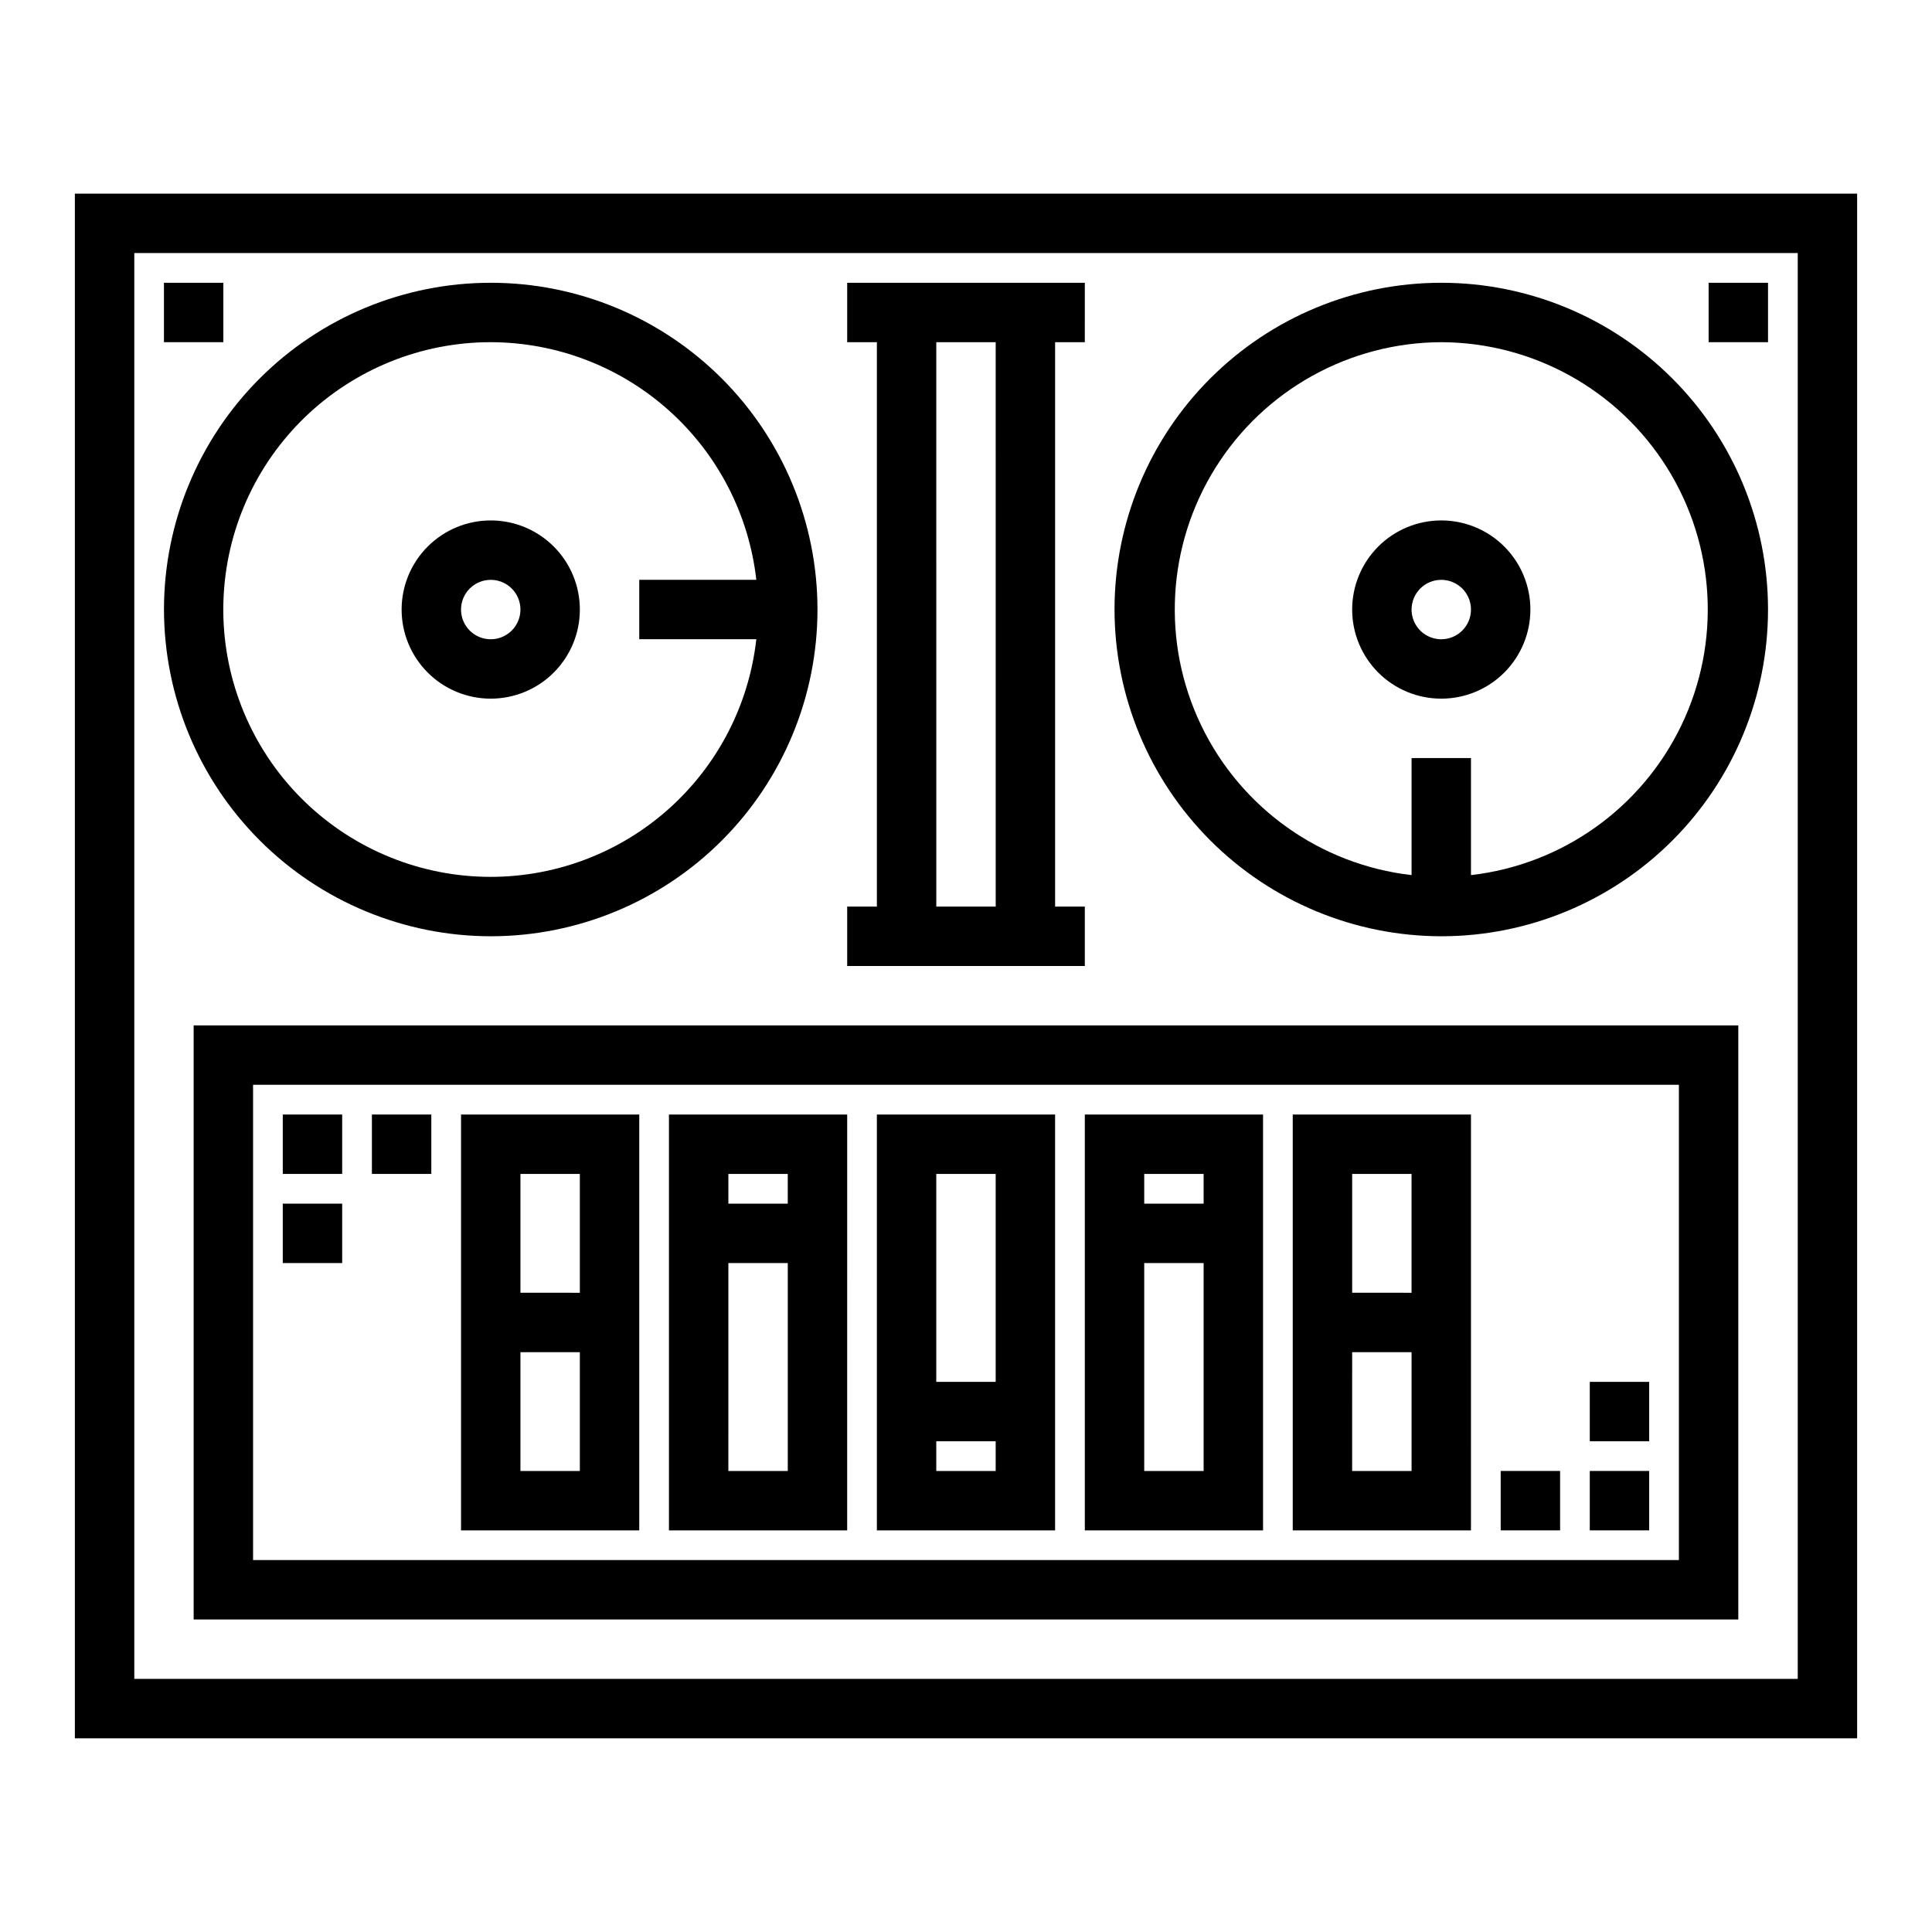
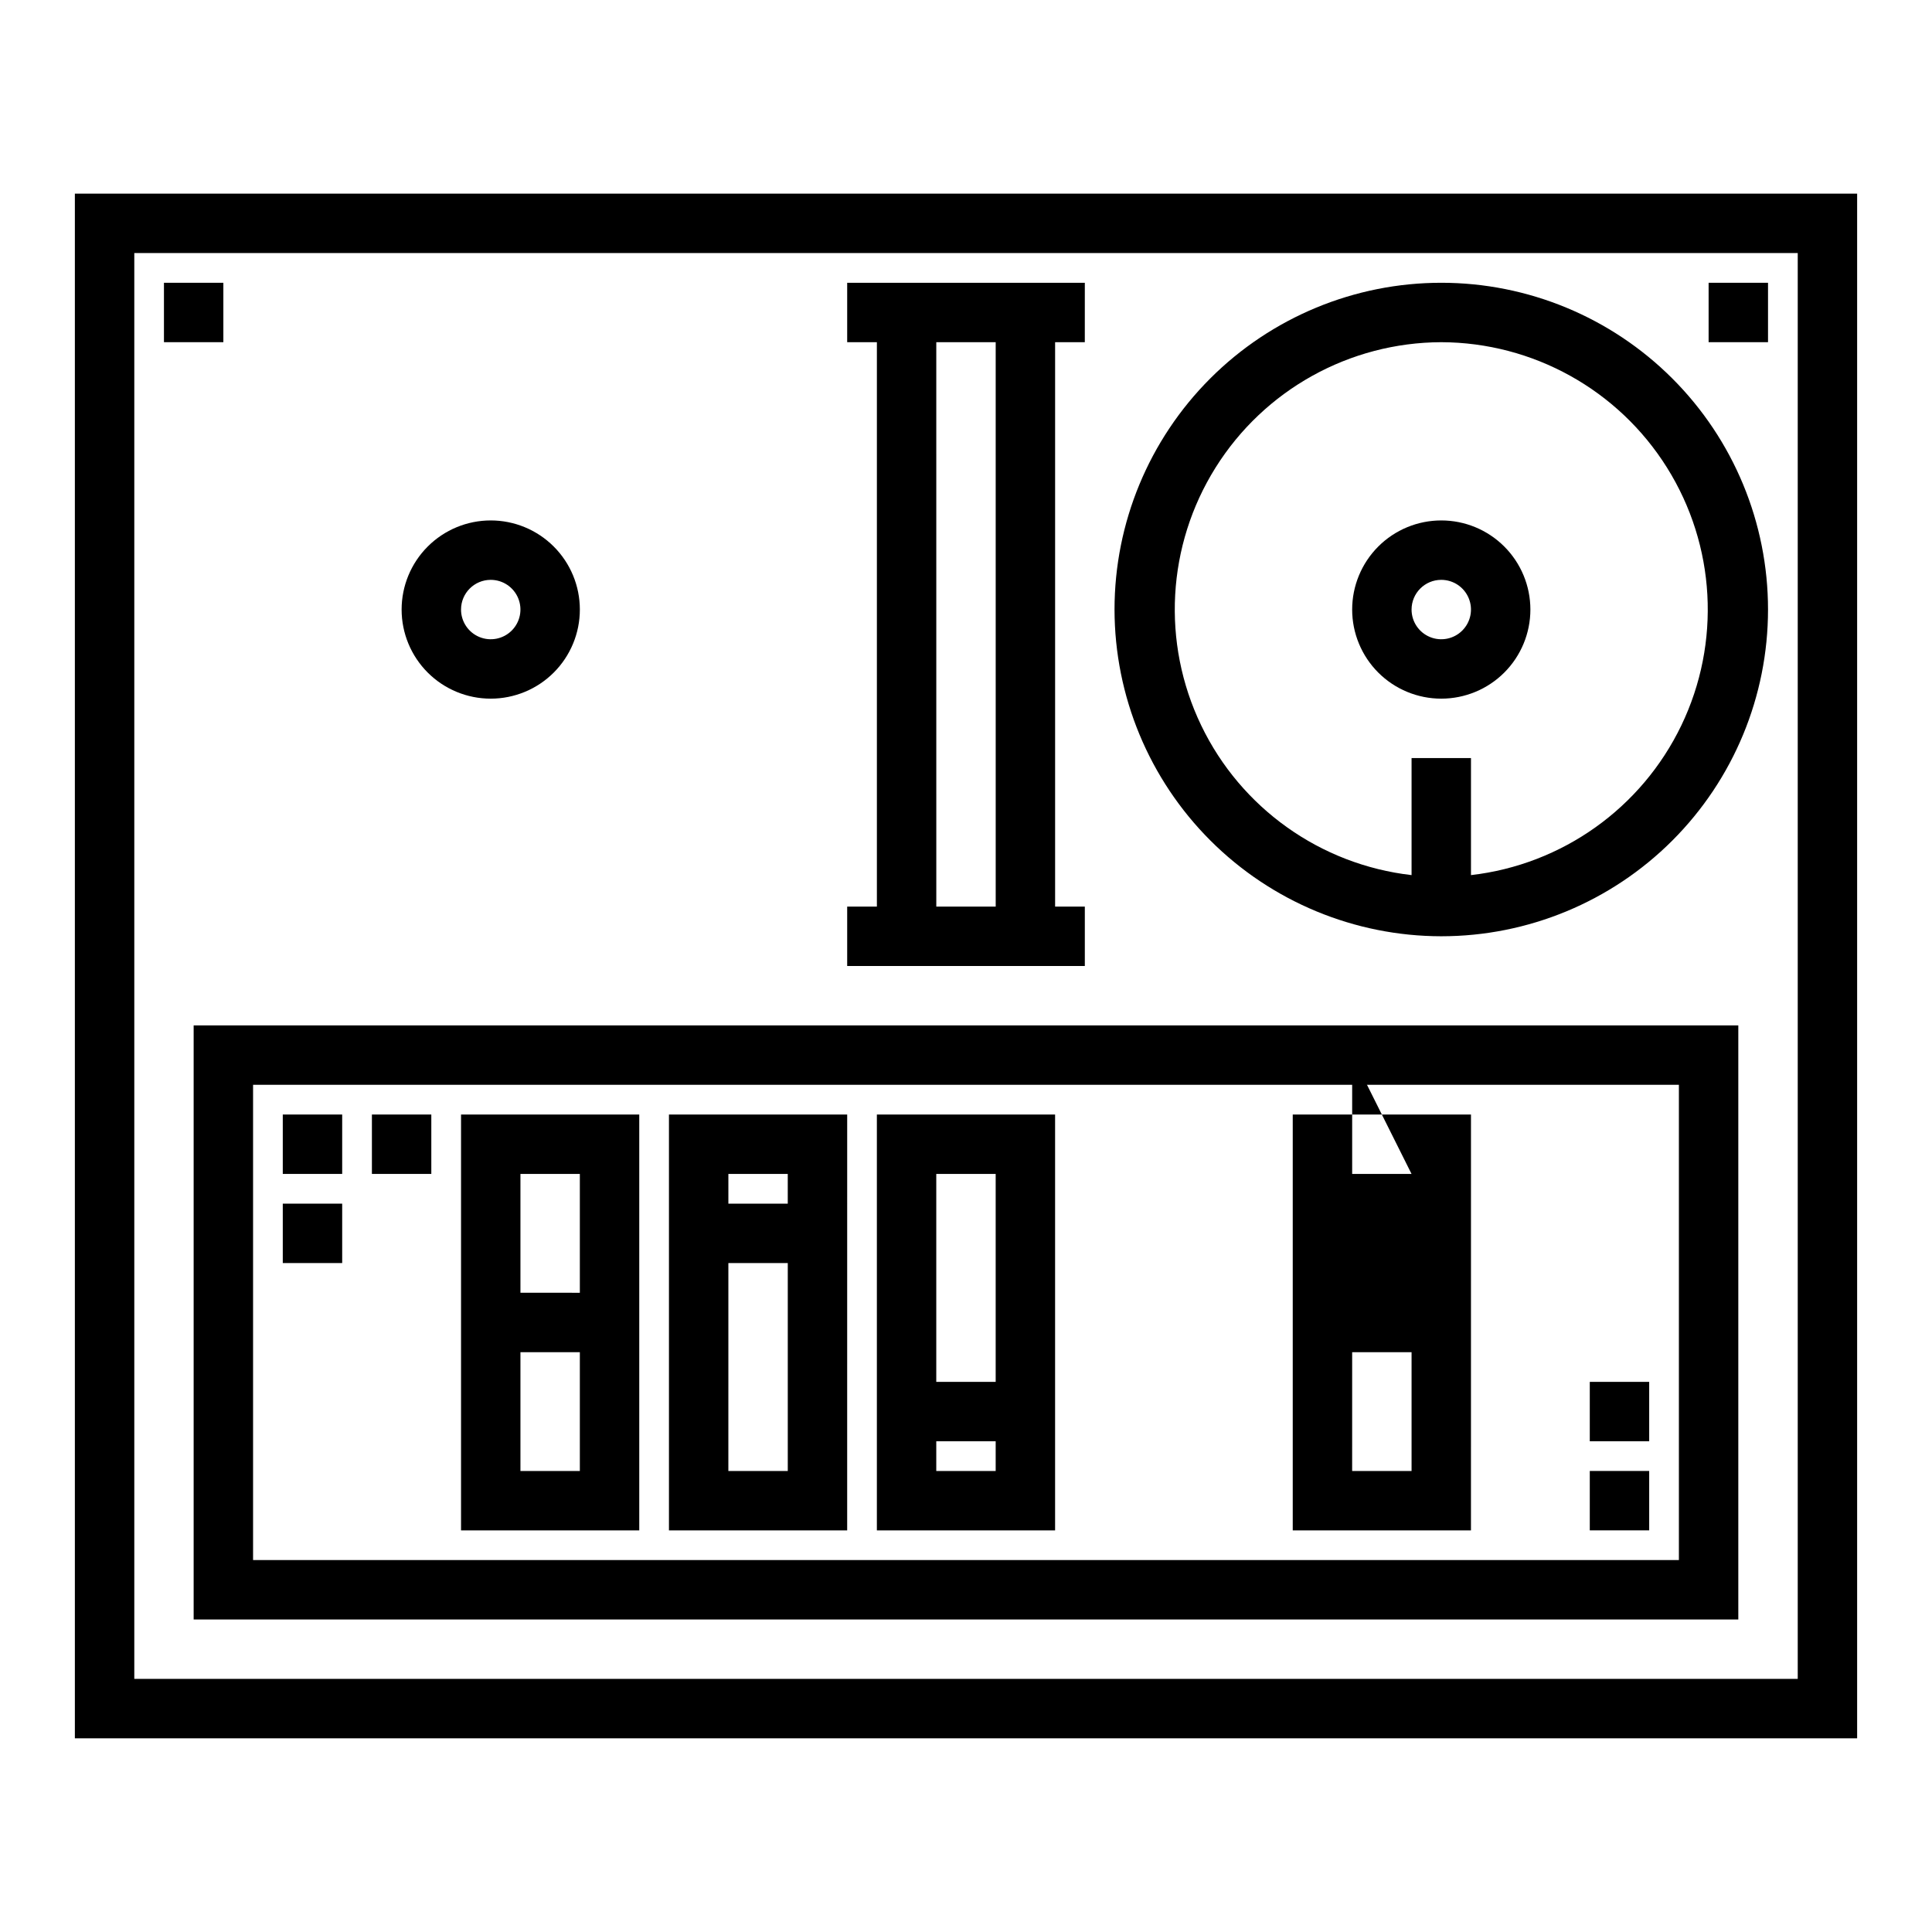
<svg xmlns="http://www.w3.org/2000/svg" fill="#000000" width="800px" height="800px" version="1.1" viewBox="144 144 512 512">
  <g>
    <path d="m163.84 195.32v409.35h472.32v-409.35zm456.58 393.6h-440.83v-377.86h440.83z" />
-     <path d="m274.05 392.12c22.965 0 44.988-9.121 61.23-25.359 16.238-16.242 25.359-38.266 25.359-61.23s-9.121-44.992-25.359-61.23c-16.242-16.238-38.266-25.363-61.23-25.363s-44.992 9.125-61.23 25.363c-16.238 16.238-25.363 38.266-25.363 61.23 0.027 22.957 9.16 44.965 25.395 61.199 16.23 16.234 38.242 25.363 61.199 25.391zm0-157.44v0.004c17.418 0.023 34.215 6.457 47.195 18.07 12.98 11.613 21.234 27.598 23.188 44.906h-31.023v15.742h31.023c-2.039 18.223-11.059 34.945-25.172 46.652-14.113 11.711-32.215 17.488-50.5 16.129-18.285-1.363-35.332-9.762-47.555-23.43-12.219-13.672-18.668-31.547-17.98-49.871 0.684-18.32 8.445-35.668 21.652-48.387 13.211-12.719 30.836-19.82 49.172-19.812z" />
    <path d="m274.05 329.15c6.262 0 12.27-2.484 16.699-6.914 4.43-4.43 6.918-10.438 6.918-16.699 0-6.266-2.488-12.27-6.918-16.699-4.43-4.43-10.438-6.918-16.699-6.918-6.266 0-12.27 2.488-16.699 6.918-4.43 4.43-6.918 10.434-6.918 16.699 0 6.262 2.488 12.27 6.918 16.699 4.43 4.43 10.434 6.914 16.699 6.914zm0-31.488v0.004c3.184 0 6.055 1.918 7.273 4.859 1.219 2.941 0.543 6.324-1.707 8.578-2.254 2.25-5.637 2.926-8.578 1.707s-4.859-4.09-4.859-7.273c0-4.348 3.523-7.871 7.871-7.871z" />
    <path d="m525.95 392.12c22.969 0 44.992-9.121 61.23-25.359 16.242-16.242 25.363-38.266 25.363-61.23s-9.121-44.992-25.363-61.23c-16.238-16.238-38.262-25.363-61.23-25.363-22.965 0-44.988 9.125-61.227 25.363-16.242 16.238-25.363 38.266-25.363 61.23 0.027 22.957 9.156 44.965 25.391 61.199s38.242 25.363 61.199 25.391zm0-157.44v0.004c24.324 0.074 46.906 12.621 59.816 33.234 12.914 20.609 14.352 46.402 3.809 68.32-10.543 21.918-31.59 36.898-55.75 39.676v-31.023h-15.746v31.023c-24.16-2.777-45.207-17.758-55.75-39.676-10.543-21.918-9.105-47.711 3.809-68.32 12.91-20.613 35.492-33.16 59.812-33.234z" />
    <path d="m525.95 329.15c6.266 0 12.273-2.484 16.699-6.914 4.43-4.43 6.918-10.438 6.918-16.699 0-6.266-2.488-12.27-6.918-16.699-4.426-4.43-10.434-6.918-16.699-6.918-6.262 0-12.27 2.488-16.699 6.918-4.426 4.43-6.914 10.434-6.914 16.699 0 6.262 2.488 12.27 6.914 16.699 4.43 4.43 10.438 6.914 16.699 6.914zm0-31.488v0.004c3.188 0 6.055 1.918 7.273 4.859 1.219 2.941 0.547 6.324-1.707 8.578-2.25 2.25-5.637 2.926-8.578 1.707s-4.859-4.09-4.859-7.273c0-4.348 3.523-7.871 7.871-7.871z" />
    <path d="m431.49 400v-15.746h-7.875v-149.57h7.871l0.004-15.746h-62.977v15.742h7.871v149.57h-7.871v15.742zm-39.359-15.742-0.004-149.57h15.742l0.004 149.57z" />
    <path d="m195.32 573.18h409.35v-157.44h-409.35zm15.746-141.7h377.86v125.95h-377.86z" />
    <path d="m218.94 439.36h15.742v15.742h-15.742z" />
    <path d="m565.31 533.82h15.742v15.742h-15.742z" />
-     <path d="m541.7 533.82h15.742v15.742h-15.742z" />
    <path d="m565.31 510.21h15.742v15.742h-15.742z" />
    <path d="m242.56 439.36h15.742v15.742h-15.742z" />
    <path d="m266.18 549.57h47.23v-110.21h-47.23zm15.742-15.742v-31.488h15.742v31.488zm15.742-78.719v31.488l-15.742-0.004v-31.488z" />
    <path d="m321.28 549.57h47.23l0.004-110.21h-47.234zm15.742-15.742 0.004-55.105h15.742v55.105zm15.742-78.719v7.871h-15.738v-7.875z" />
    <path d="m376.38 549.57h47.23v-110.21h-47.23zm15.742-15.742v-7.875h15.742v7.871zm15.742-78.719v55.105l-15.742-0.004v-55.105z" />
-     <path d="m431.49 549.57h47.23v-110.21h-47.23zm15.742-15.742v-55.105h15.742v55.105zm15.742-78.719v7.871h-15.742v-7.875z" />
-     <path d="m486.59 549.57h47.23l0.004-110.21h-47.234zm15.742-15.742 0.004-31.488h15.742v31.488zm15.742-78.719v31.488l-15.738-0.004v-31.488z" />
+     <path d="m486.59 549.57h47.23l0.004-110.21h-47.234zm15.742-15.742 0.004-31.488h15.742v31.488zm15.742-78.719l-15.738-0.004v-31.488z" />
    <path d="m187.45 218.94h15.742v15.742h-15.742z" />
    <path d="m596.8 218.94h15.742v15.742h-15.742z" />
    <path d="m218.94 462.98h15.742v15.742h-15.742z" />
  </g>
</svg>